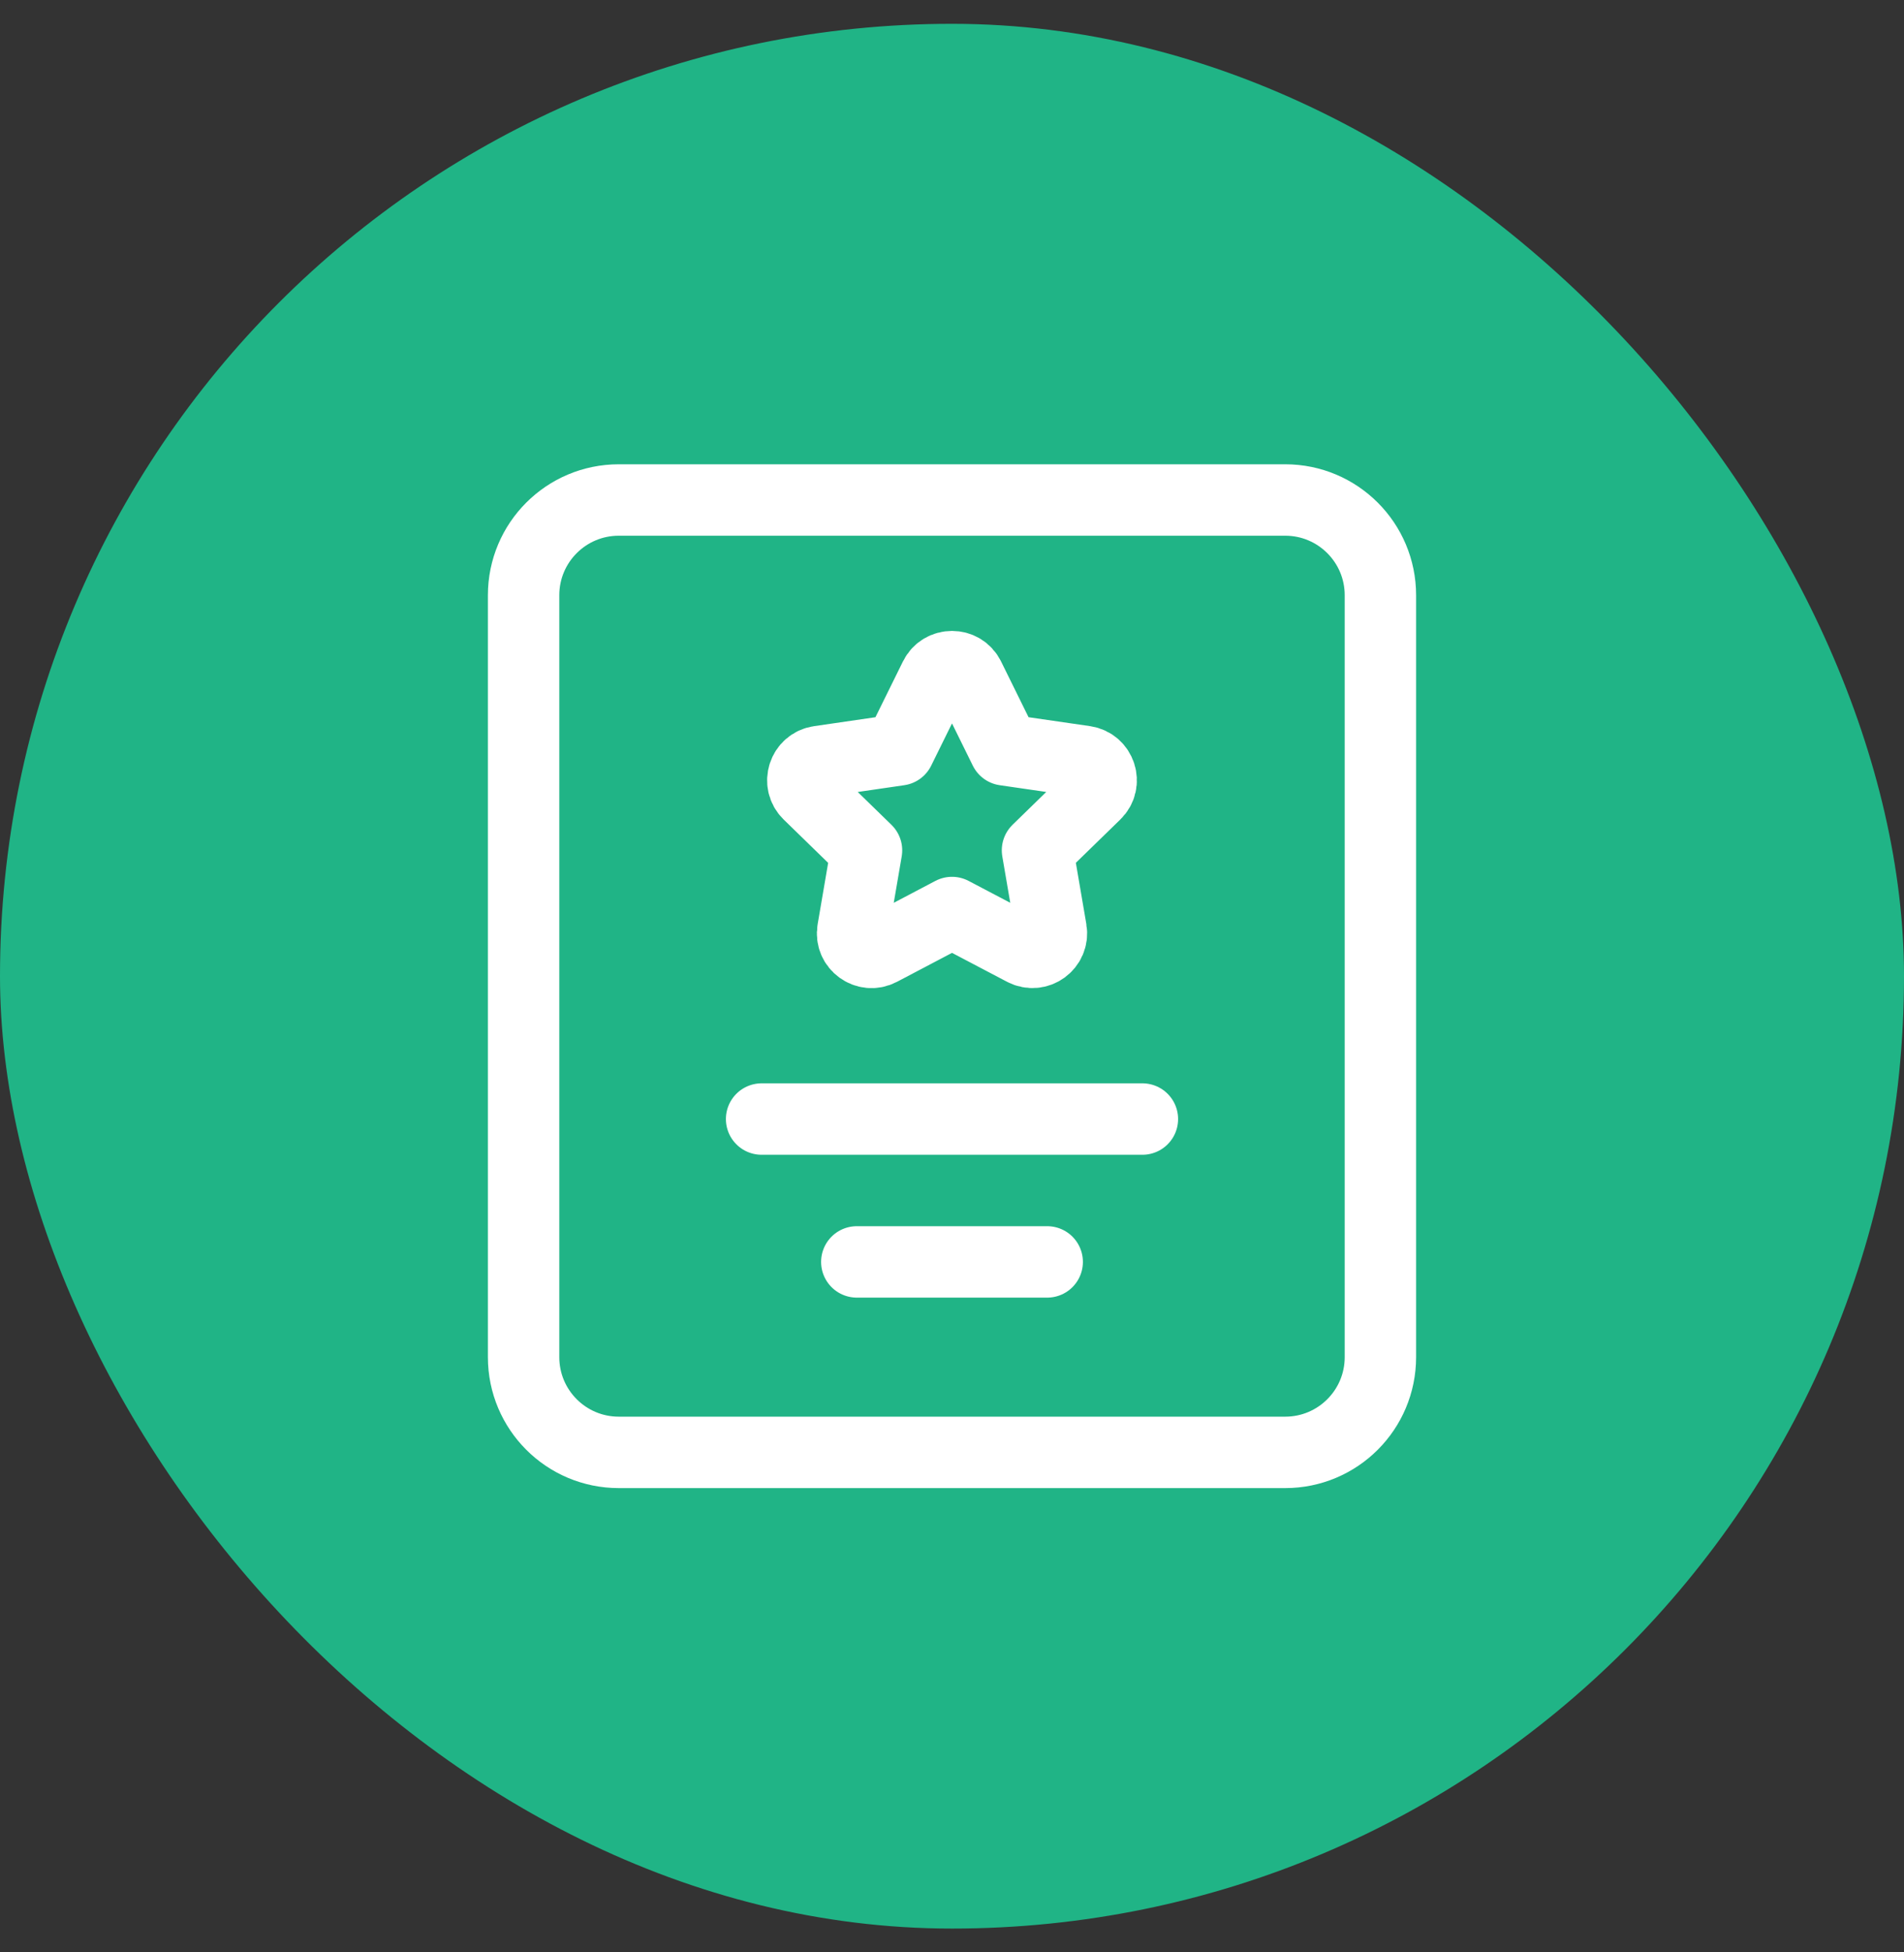
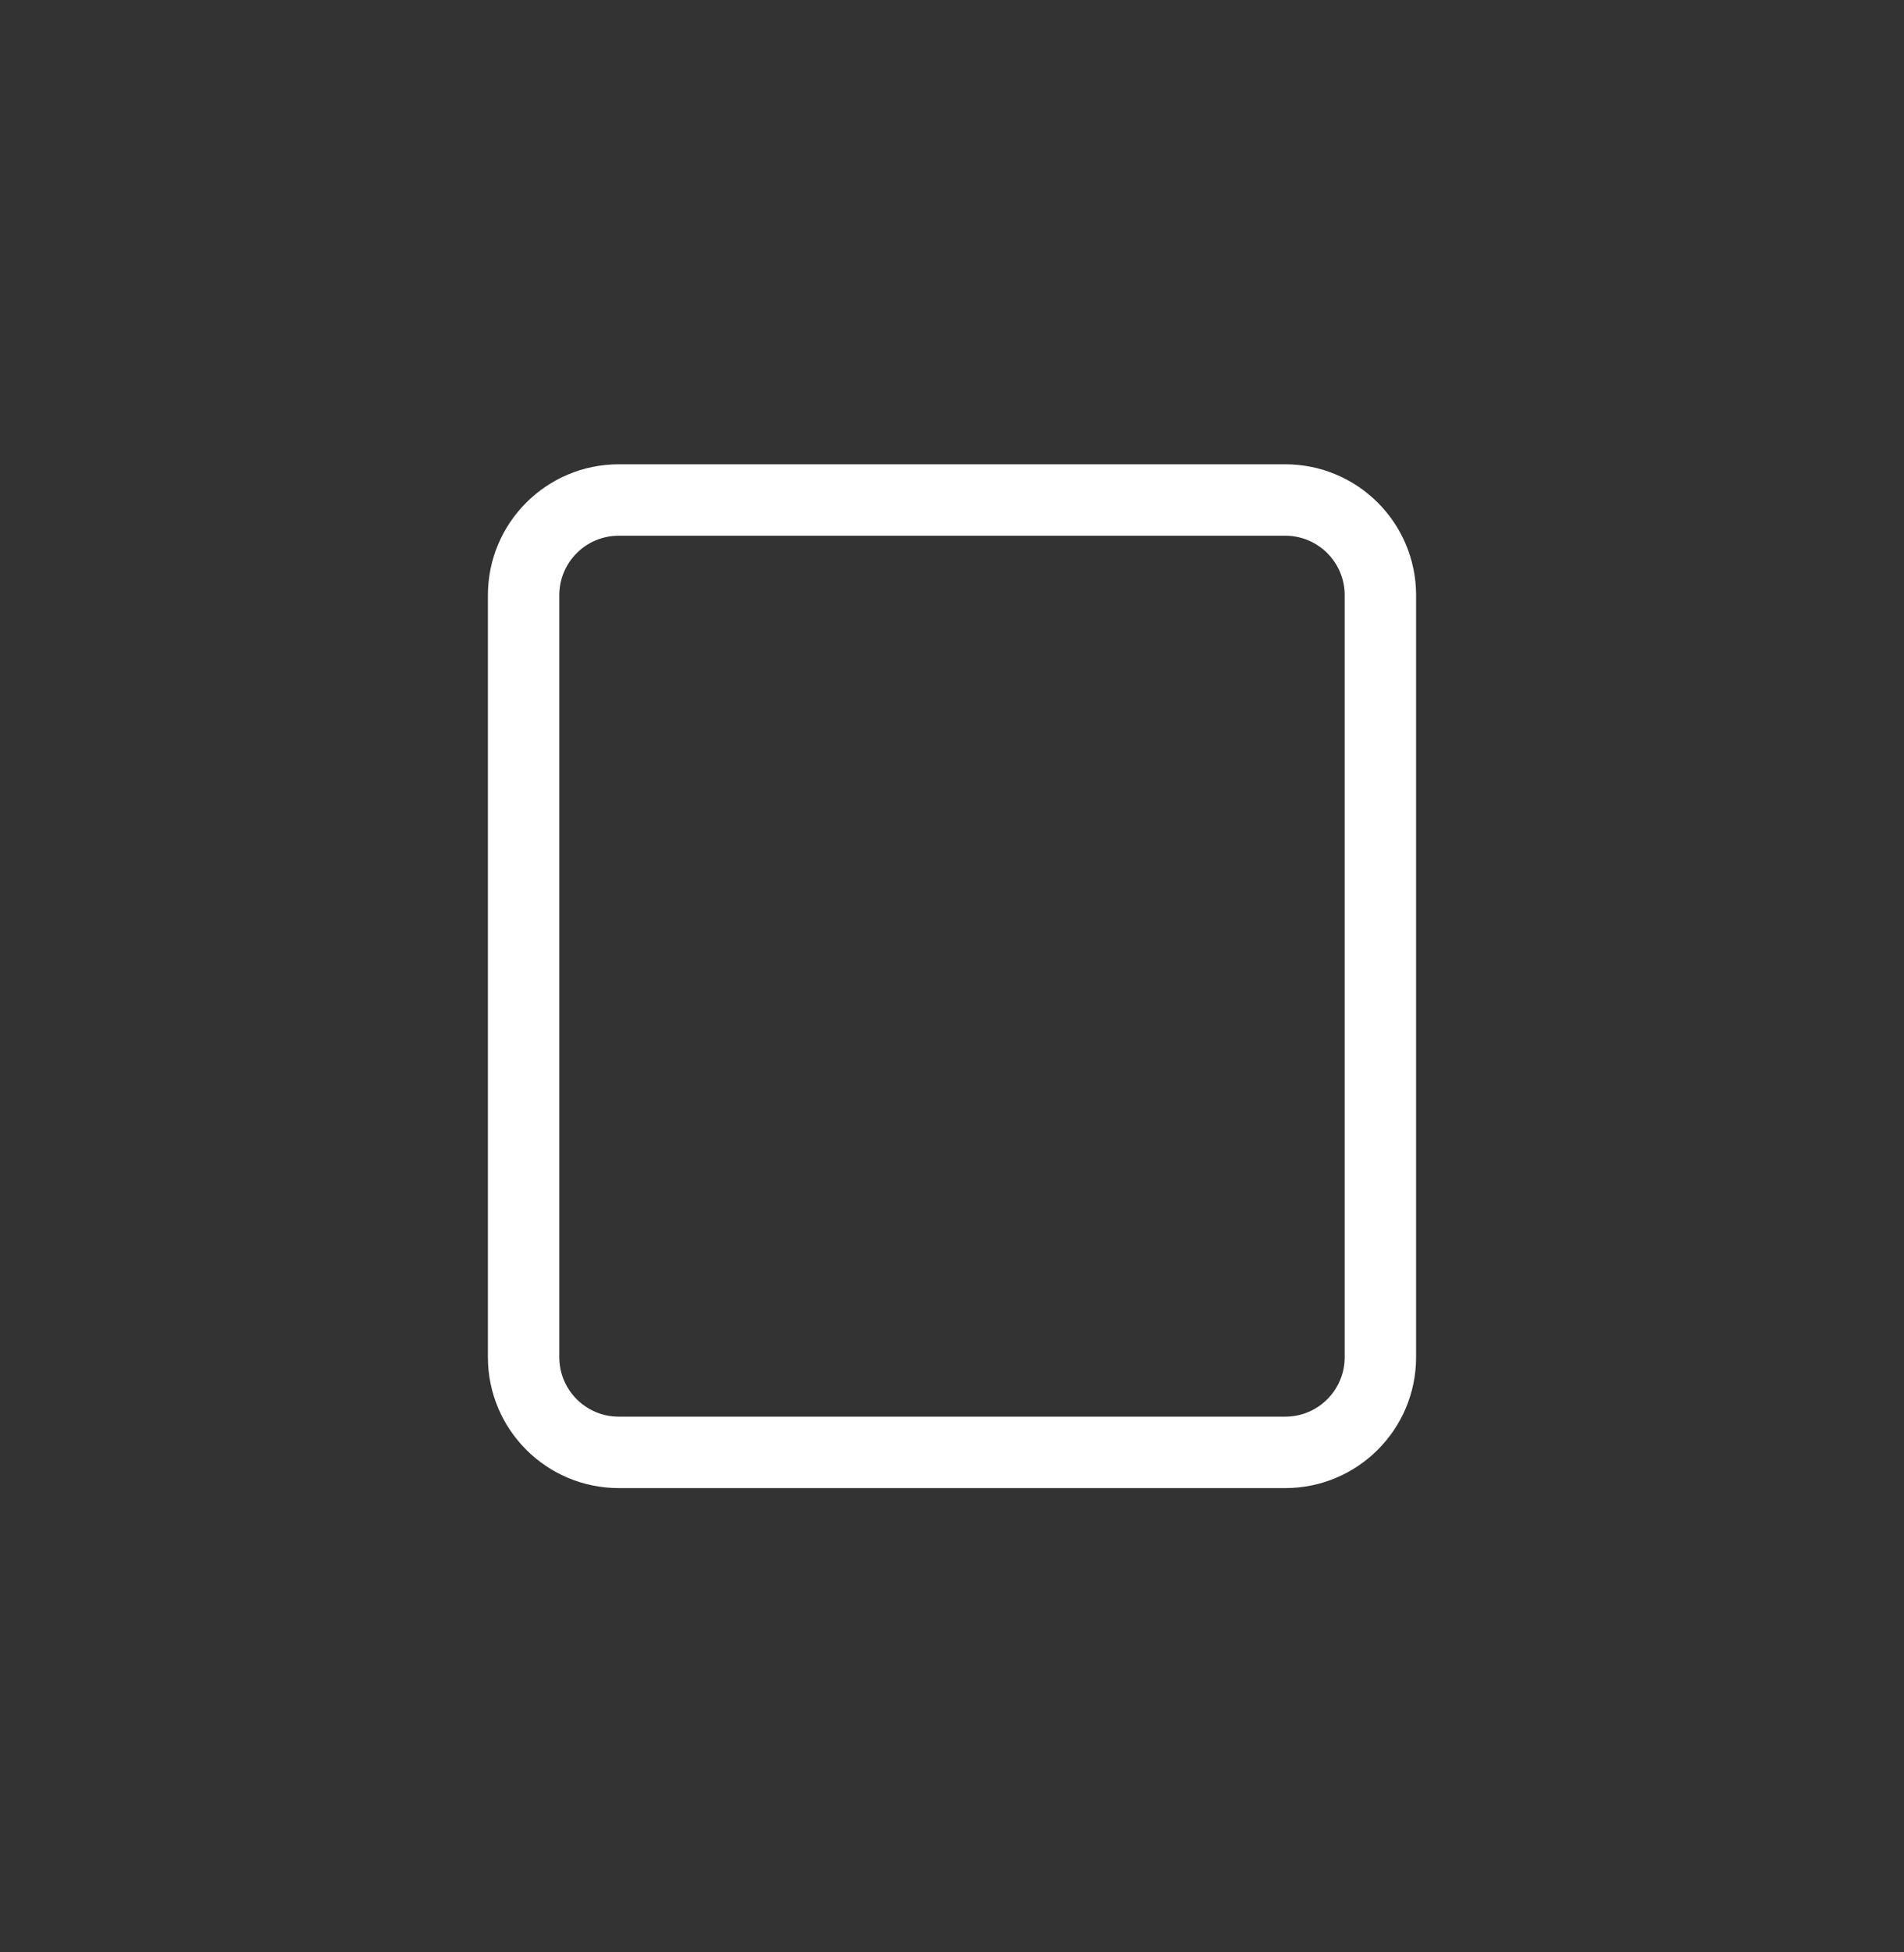
<svg xmlns="http://www.w3.org/2000/svg" width="40" height="41" viewBox="0 0 40 41" fill="none">
  <rect x="0" y="0" width="40" height="41" fill="#333333" stroke="none" />
-   <rect y="0.5" width="40" height="40" rx="20" fill="#20B486" />
  <path fill-rule="evenodd" clip-rule="evenodd" d="M27 30.5H13C11.895 30.5 11 29.605 11 28.5V12.5C11 11.395 11.895 10.5 13 10.5H27C28.105 10.5 29 11.395 29 12.5V28.5C29 29.605 28.105 30.5 27 30.5Z" stroke="white" stroke-width="1.5" stroke-linecap="round" stroke-linejoin="round" />
-   <path d="M24 23.5H16" stroke="white" stroke-width="1.5" stroke-linecap="round" stroke-linejoin="round" />
-   <path d="M22 26.5H18" stroke="white" stroke-width="1.5" stroke-linecap="round" stroke-linejoin="round" />
-   <path d="M20 19.163L21.504 19.953C21.797 20.107 22.139 19.858 22.083 19.532L21.796 17.857L23.013 16.672C23.25 16.441 23.119 16.039 22.792 15.991L21.11 15.747L20.358 14.222C20.212 13.925 19.788 13.925 19.642 14.222L18.89 15.747L17.208 15.992C16.881 16.039 16.75 16.442 16.987 16.673L18.204 17.858L17.917 19.533C17.861 19.859 18.203 20.108 18.496 19.954L20 19.163" stroke="white" stroke-width="1.5" stroke-linecap="round" stroke-linejoin="round" />
</svg>